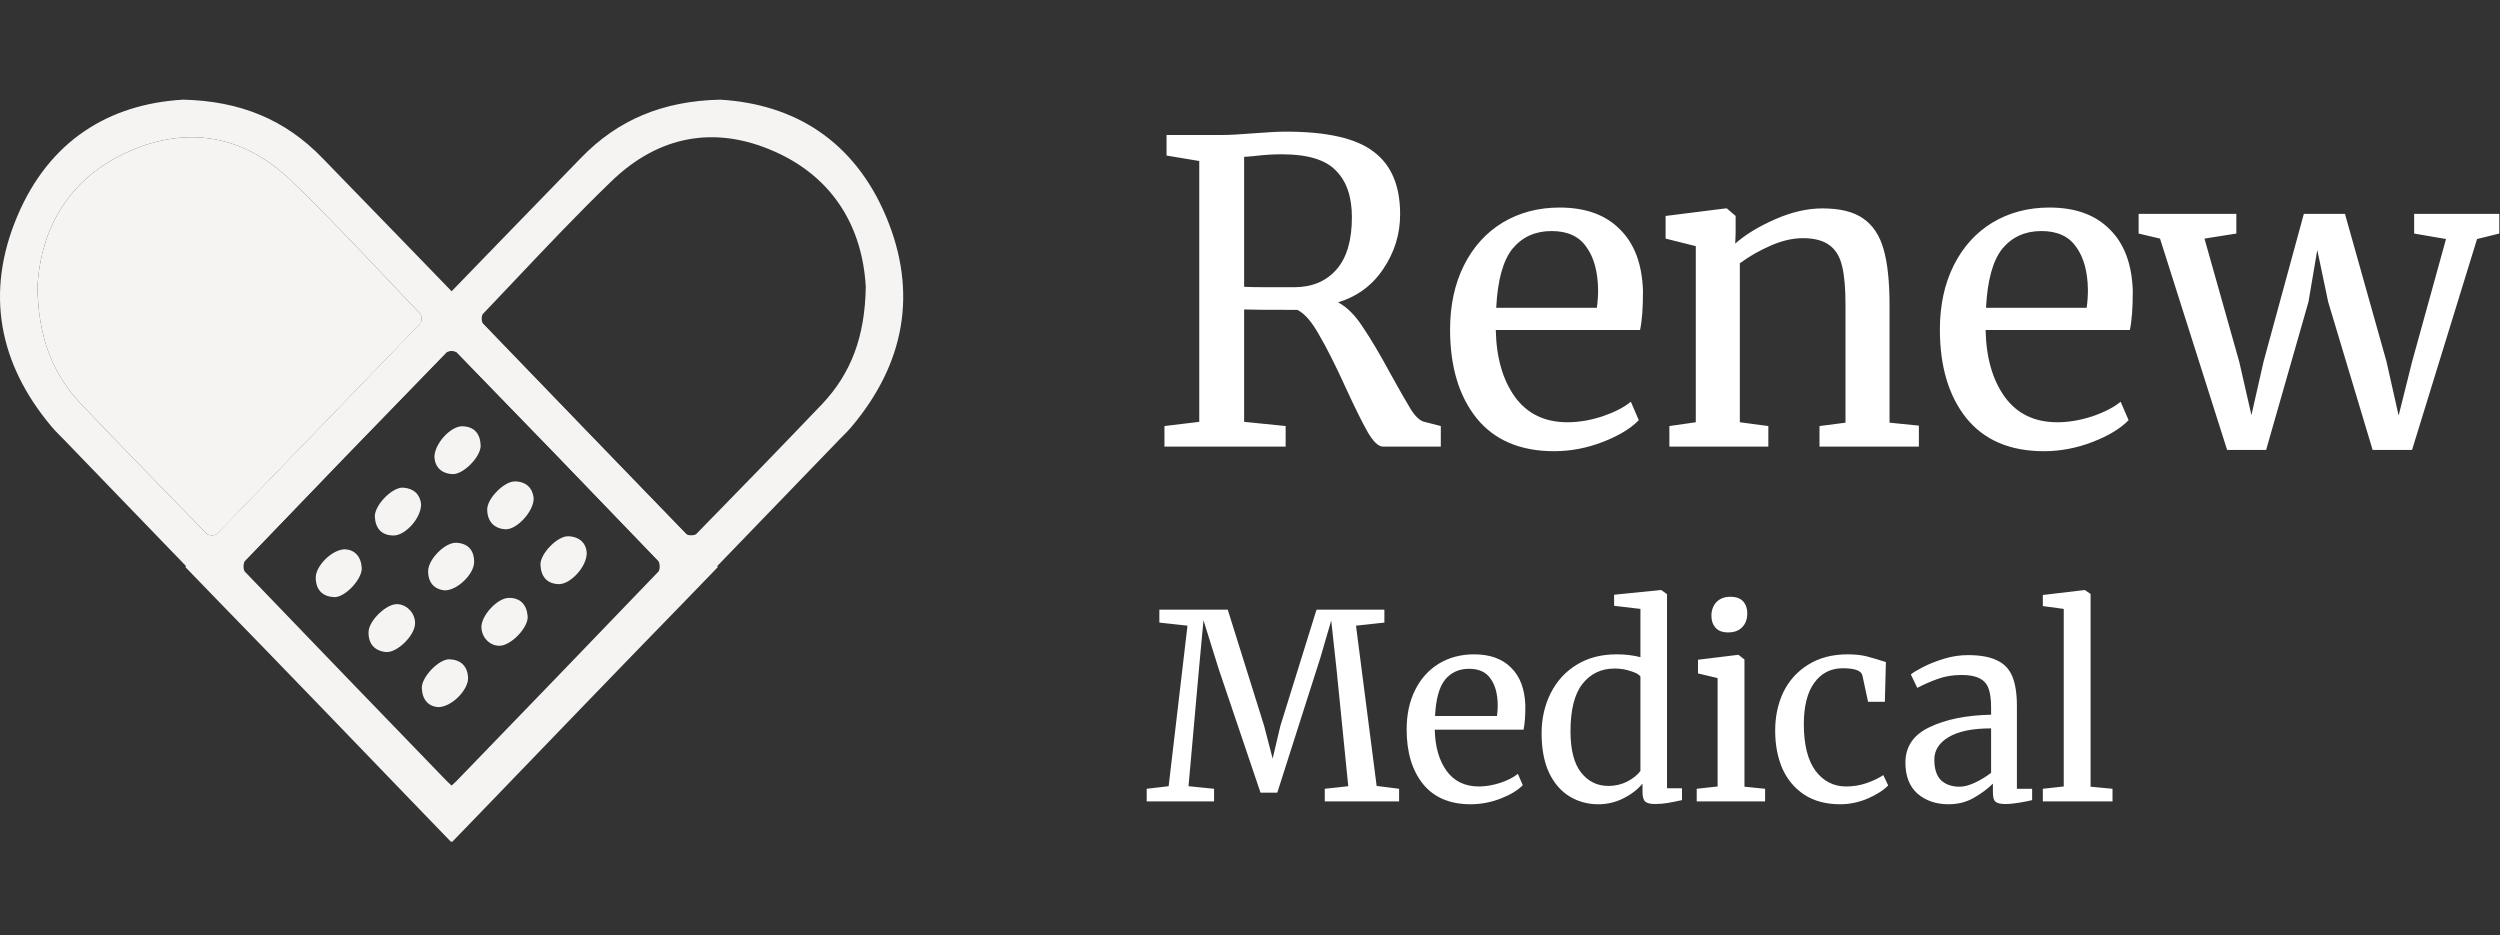
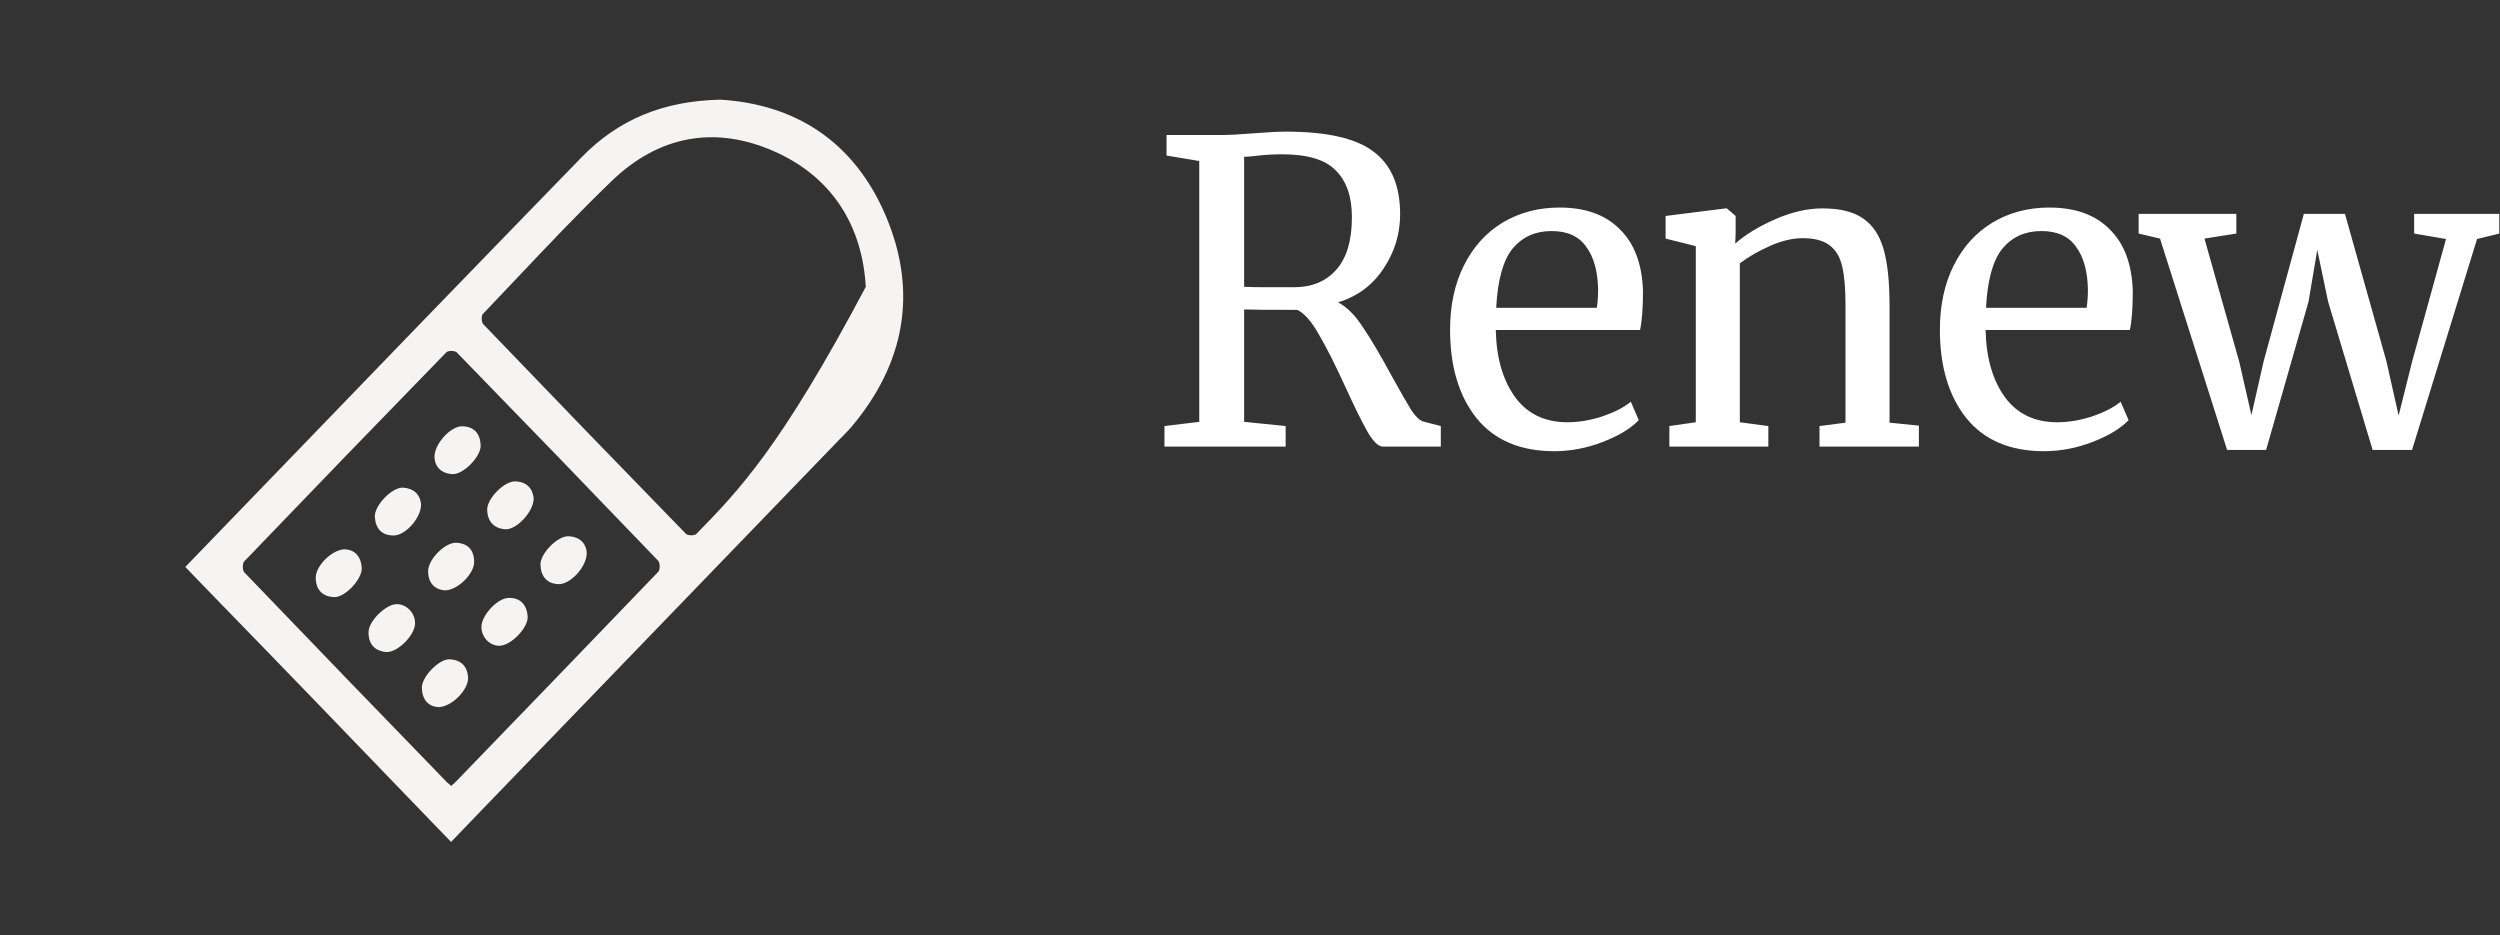
<svg xmlns="http://www.w3.org/2000/svg" width="155" height="58" viewBox="0 0 155 58" fill="none">
  <rect x="0" y="0" width="155" height="58" fill="#333333" stroke="none" />
-   <path fill-rule="evenodd" clip-rule="evenodd" d="M54.94 13.434C52.961 8.726 49.252 6.453 44.654 6.179C41.1 6.259 38.311 7.42 36.02 9.79C32.711 13.198 29.386 16.621 26.077 20.044C26.035 20.087 25.993 20.13 25.951 20.174C21.785 24.483 17.619 28.799 13.453 33.116C12.798 33.795 12.143 34.473 11.488 35.152L13.39 37.119C17.629 41.472 21.853 45.858 26.076 50.243L27.967 52.199C28.229 51.927 28.491 51.655 28.753 51.382C29.169 50.949 29.587 50.515 30.004 50.082C33.674 46.276 37.349 42.471 41.023 38.666C44.697 34.861 48.371 31.056 52.041 27.252C52.117 27.173 52.194 27.096 52.271 27.019C52.463 26.827 52.654 26.636 52.821 26.429C56.078 22.544 56.919 18.142 54.94 13.434ZM48.005 9.387C51.698 11.016 53.475 14.127 53.678 17.787C53.631 20.883 52.758 23.156 50.981 25.043C48.394 27.751 45.792 30.428 43.173 33.104C43.064 33.217 42.643 33.217 42.534 33.104C38.326 28.783 34.134 24.446 29.957 20.093C29.848 19.98 29.832 19.577 29.941 19.464C30.599 18.775 31.254 18.083 31.91 17.39C33.877 15.309 35.848 13.225 37.905 11.241C40.836 8.404 44.327 7.759 48.005 9.387ZM28.024 48.685C28.009 48.699 27.993 48.713 27.978 48.727C27.933 48.687 27.888 48.65 27.845 48.615C27.767 48.552 27.695 48.493 27.635 48.421C23.458 44.116 19.297 39.811 15.151 35.49C15.026 35.377 15.026 34.926 15.135 34.813C19.297 30.476 23.473 26.155 27.666 21.85C27.775 21.721 28.211 21.737 28.32 21.85C32.497 26.139 36.659 30.444 40.804 34.765C40.929 34.894 40.929 35.329 40.82 35.442C36.659 39.779 32.482 44.1 28.305 48.421C28.223 48.505 28.13 48.59 28.024 48.685Z" fill="#F6F4F3" />
-   <path fill-rule="evenodd" clip-rule="evenodd" d="M1.06 13.434C3.039 8.726 6.748 6.453 11.346 6.179C14.9 6.259 17.689 7.42 19.98 9.79C23.331 13.241 26.698 16.707 30.049 20.174C34.87 25.161 39.691 30.155 44.512 35.152L42.61 37.119C38.371 41.472 34.147 45.858 29.924 50.243L28.033 52.199C27.771 51.927 27.509 51.655 27.247 51.382C26.831 50.949 26.413 50.515 25.996 50.082C22.326 46.276 18.651 42.471 14.977 38.666C11.303 34.861 7.629 31.056 3.959 27.252C3.883 27.173 3.806 27.096 3.729 27.019C3.537 26.827 3.346 26.636 3.179 26.429C-0.078 22.544 -0.92 18.142 1.06 13.434ZM7.995 9.387C4.302 11.016 2.525 14.127 2.322 17.787C2.369 20.883 3.242 23.156 5.018 25.043C7.606 27.751 10.208 30.428 12.827 33.104C12.932 33.213 13.326 33.217 13.453 33.116C13.457 33.112 13.462 33.108 13.466 33.104C17.674 28.783 21.866 24.446 26.043 20.093C26.055 20.08 26.067 20.064 26.077 20.044C26.154 19.892 26.155 19.564 26.059 19.464C25.401 18.775 24.746 18.083 24.09 17.39C22.122 15.309 20.152 13.225 18.095 11.241C15.165 8.404 11.673 7.759 7.995 9.387ZM27.976 48.685C27.991 48.699 28.007 48.713 28.022 48.727C28.067 48.687 28.112 48.65 28.155 48.615C28.233 48.552 28.305 48.493 28.365 48.421C32.542 44.116 36.703 39.811 40.849 35.49C40.974 35.377 40.974 34.926 40.865 34.813C36.703 30.476 32.527 26.155 28.334 21.85C28.225 21.721 27.789 21.737 27.68 21.85C23.503 26.139 19.341 30.444 15.196 34.765C15.071 34.894 15.071 35.329 15.18 35.442C19.341 39.779 23.518 44.1 27.695 48.421C27.777 48.505 27.87 48.59 27.976 48.685Z" fill="#F6F4F3" />
+   <path fill-rule="evenodd" clip-rule="evenodd" d="M54.94 13.434C52.961 8.726 49.252 6.453 44.654 6.179C41.1 6.259 38.311 7.42 36.02 9.79C32.711 13.198 29.386 16.621 26.077 20.044C26.035 20.087 25.993 20.13 25.951 20.174C21.785 24.483 17.619 28.799 13.453 33.116C12.798 33.795 12.143 34.473 11.488 35.152L13.39 37.119C17.629 41.472 21.853 45.858 26.076 50.243L27.967 52.199C28.229 51.927 28.491 51.655 28.753 51.382C29.169 50.949 29.587 50.515 30.004 50.082C33.674 46.276 37.349 42.471 41.023 38.666C44.697 34.861 48.371 31.056 52.041 27.252C52.117 27.173 52.194 27.096 52.271 27.019C52.463 26.827 52.654 26.636 52.821 26.429C56.078 22.544 56.919 18.142 54.94 13.434ZM48.005 9.387C51.698 11.016 53.475 14.127 53.678 17.787C48.394 27.751 45.792 30.428 43.173 33.104C43.064 33.217 42.643 33.217 42.534 33.104C38.326 28.783 34.134 24.446 29.957 20.093C29.848 19.98 29.832 19.577 29.941 19.464C30.599 18.775 31.254 18.083 31.91 17.39C33.877 15.309 35.848 13.225 37.905 11.241C40.836 8.404 44.327 7.759 48.005 9.387ZM28.024 48.685C28.009 48.699 27.993 48.713 27.978 48.727C27.933 48.687 27.888 48.65 27.845 48.615C27.767 48.552 27.695 48.493 27.635 48.421C23.458 44.116 19.297 39.811 15.151 35.49C15.026 35.377 15.026 34.926 15.135 34.813C19.297 30.476 23.473 26.155 27.666 21.85C27.775 21.721 28.211 21.737 28.32 21.85C32.497 26.139 36.659 30.444 40.804 34.765C40.929 34.894 40.929 35.329 40.82 35.442C36.659 39.779 32.482 44.1 28.305 48.421C28.223 48.505 28.13 48.59 28.024 48.685Z" fill="#F6F4F3" />
  <path d="M26.107 31.25C26.123 32.121 25.125 33.201 24.409 33.201C23.676 33.201 23.286 32.782 23.24 32.056C23.193 31.347 24.315 30.186 25.001 30.234C25.671 30.283 26.045 30.669 26.107 31.25Z" fill="#F6F4F3" />
  <path d="M29.848 38.892C29.832 38.167 30.83 37.087 31.531 37.07C32.264 37.054 32.653 37.489 32.715 38.199C32.778 38.908 31.656 40.053 30.954 40.037C30.362 40.037 29.863 39.521 29.848 38.892Z" fill="#F6F4F3" />
  <path d="M27.182 43.842C26.59 43.81 26.185 43.407 26.154 42.681C26.107 42.004 27.198 40.859 27.868 40.875C28.57 40.908 28.99 41.295 29.021 42.036C29.037 42.762 28.024 43.826 27.182 43.842Z" fill="#F6F4F3" />
  <path d="M21.384 34.055C21.992 34.088 22.382 34.491 22.429 35.216C22.46 35.91 21.384 37.054 20.714 37.022C20.028 36.99 19.592 36.603 19.576 35.845C19.545 35.12 20.558 34.072 21.384 34.055Z" fill="#F6F4F3" />
  <path d="M36.377 34.313C36.361 35.168 35.348 36.232 34.647 36.216C33.914 36.2 33.54 35.748 33.509 35.023C33.478 34.33 34.585 33.201 35.255 33.249C35.956 33.282 36.361 33.701 36.377 34.313Z" fill="#F6F4F3" />
  <path d="M26.934 28.332C26.949 27.477 27.962 26.413 28.664 26.429C29.396 26.445 29.77 26.881 29.801 27.606C29.832 28.299 28.741 29.412 28.071 29.396C27.354 29.364 26.965 28.944 26.934 28.332Z" fill="#F6F4F3" />
  <path d="M33.089 30.895C33.089 31.734 32.014 32.862 31.328 32.814C30.626 32.766 30.221 32.33 30.206 31.605C30.19 30.911 31.265 29.831 31.936 29.847C32.668 29.863 33.027 30.299 33.089 30.895Z" fill="#F6F4F3" />
  <path d="M25.733 38.683C25.702 39.424 24.595 40.505 23.91 40.424C23.208 40.343 22.834 39.908 22.85 39.182C22.865 38.473 23.972 37.425 24.626 37.457C25.25 37.474 25.764 38.054 25.733 38.683Z" fill="#F6F4F3" />
  <path d="M27.558 36.603C26.95 36.538 26.544 36.151 26.544 35.41C26.544 34.684 27.589 33.62 28.29 33.652C29.007 33.684 29.397 34.104 29.397 34.845C29.397 35.587 28.352 36.619 27.558 36.603Z" fill="#F6F4F3" />
-   <path d="M25.951 20.174C25.993 20.13 26.035 20.087 26.077 20.044C26.154 19.892 26.155 19.564 26.059 19.464C25.401 18.775 24.746 18.083 24.09 17.39C22.122 15.309 20.152 13.225 18.095 11.241C15.165 8.404 11.673 7.759 7.995 9.387C4.302 11.016 2.525 14.127 2.322 17.787C2.369 20.883 3.242 23.156 5.018 25.043C7.606 27.751 10.208 30.428 12.827 33.104C12.932 33.213 13.326 33.217 13.453 33.116C17.619 28.799 21.785 24.483 25.951 20.174Z" fill="#F6F4F3" />
  <path d="M72.196 26.415L74.354 26.154V9.982L72.326 9.644V8.37H75.732C76.217 8.37 76.876 8.336 77.708 8.266C78.575 8.197 79.251 8.162 79.736 8.162C82.284 8.162 84.095 8.578 85.17 9.41C86.262 10.225 86.808 11.517 86.808 13.284C86.808 14.515 86.461 15.642 85.768 16.665C85.092 17.687 84.156 18.381 82.96 18.744C83.515 19.039 84.026 19.55 84.494 20.279C84.979 20.989 85.569 21.986 86.262 23.268C86.799 24.239 87.207 24.95 87.484 25.401C87.779 25.851 88.056 26.102 88.316 26.154L89.33 26.415V27.689H85.742C85.465 27.689 85.153 27.394 84.806 26.805C84.459 26.198 84 25.27 83.428 24.023C82.804 22.653 82.258 21.57 81.79 20.773C81.339 19.958 80.889 19.438 80.438 19.212C78.583 19.212 77.483 19.204 77.136 19.186V26.154L79.71 26.415V27.689H72.196V26.415ZM80.23 17.808C81.339 17.808 82.215 17.445 82.856 16.716C83.497 15.989 83.818 14.905 83.818 13.466C83.818 12.201 83.489 11.239 82.83 10.581C82.189 9.904 81.071 9.566 79.476 9.566C78.921 9.566 78.367 9.601 77.812 9.67C77.465 9.705 77.24 9.722 77.136 9.722V17.782C77.396 17.8 77.933 17.808 78.748 17.808H80.23ZM96.353 27.974C94.255 27.974 92.652 27.29 91.543 25.921C90.451 24.551 89.905 22.723 89.905 20.434C89.905 18.927 90.191 17.601 90.763 16.456C91.335 15.312 92.132 14.428 93.155 13.805C94.195 13.181 95.373 12.868 96.691 12.868C98.303 12.868 99.551 13.319 100.435 14.22C101.336 15.104 101.813 16.378 101.865 18.043C101.865 19.1 101.804 19.906 101.683 20.46H92.739C92.773 22.177 93.172 23.563 93.935 24.62C94.697 25.66 95.781 26.18 97.185 26.18C97.878 26.18 98.597 26.059 99.343 25.817C100.105 25.556 100.695 25.253 101.111 24.907L101.605 26.05C101.102 26.57 100.357 27.021 99.369 27.402C98.381 27.784 97.375 27.974 96.353 27.974ZM99.005 19.082C99.057 18.718 99.083 18.346 99.083 17.965C99.065 16.838 98.823 15.954 98.355 15.312C97.904 14.654 97.185 14.325 96.197 14.325C95.191 14.325 94.385 14.688 93.779 15.416C93.189 16.145 92.851 17.366 92.765 19.082H99.005ZM105.139 15.261L103.267 14.793V13.389L106.985 12.921H107.063L107.609 13.389V14.48L107.583 15.104C108.207 14.55 109.031 14.047 110.053 13.597C111.076 13.146 112.055 12.921 112.991 12.921C114.083 12.921 114.924 13.129 115.513 13.544C116.12 13.96 116.545 14.602 116.787 15.469C117.03 16.318 117.151 17.471 117.151 18.927V26.206L118.971 26.389V27.689H112.809V26.415L114.421 26.206V18.901C114.421 17.878 114.352 17.081 114.213 16.509C114.075 15.919 113.815 15.486 113.433 15.209C113.052 14.914 112.497 14.767 111.769 14.767C111.145 14.767 110.478 14.922 109.767 15.235C109.057 15.546 108.424 15.911 107.869 16.326V26.18L109.637 26.415V27.689H103.501V26.415L105.139 26.18V15.261ZM126.721 27.974C124.624 27.974 123.02 27.29 121.911 25.921C120.819 24.551 120.273 22.723 120.273 20.434C120.273 18.927 120.559 17.601 121.131 16.456C121.703 15.312 122.5 14.428 123.523 13.805C124.563 13.181 125.742 12.868 127.059 12.868C128.671 12.868 129.919 13.319 130.803 14.22C131.704 15.104 132.181 16.378 132.233 18.043C132.233 19.1 132.172 19.906 132.051 20.46H123.107C123.142 22.177 123.54 23.563 124.303 24.62C125.066 25.66 126.149 26.18 127.553 26.18C128.246 26.18 128.966 26.059 129.711 25.817C130.474 25.556 131.063 25.253 131.479 24.907L131.973 26.05C131.47 26.57 130.725 27.021 129.737 27.402C128.749 27.784 127.744 27.974 126.721 27.974ZM129.373 19.082C129.425 18.718 129.451 18.346 129.451 17.965C129.434 16.838 129.191 15.954 128.723 15.312C128.272 14.654 127.553 14.325 126.565 14.325C125.56 14.325 124.754 14.688 124.147 15.416C123.558 16.145 123.22 17.366 123.133 19.082H129.373ZM132.595 13.258H138.653V14.48L136.677 14.793L138.835 22.436L139.589 25.738L140.343 22.41L142.839 13.258H145.387L147.961 22.41L148.715 25.765L149.547 22.436L151.653 14.819L149.677 14.48V13.258H154.955V14.48L153.577 14.819L149.547 27.896H147.103L144.347 18.718L143.671 15.495L143.125 18.718L140.499 27.896H138.081L133.921 14.793L132.595 14.48V13.258Z" fill="white" />
-   <path d="M73.624 38.792L71.88 38.6V37.8H76.12L78.376 45.001L78.904 47.032L79.384 45.001L81.624 37.8H85.832V38.6L84.072 38.792L85.352 48.728L86.744 48.904V49.688H82.136V48.904L83.592 48.745L82.872 41.56L82.536 38.472L81.864 40.776L79.192 49.145H78.152L75.56 41.48L74.616 38.456L74.328 41.56L73.688 48.745L75.272 48.904V49.688H71.096V48.904L72.456 48.745L73.624 38.792ZM91.18 49.864C89.889 49.864 88.902 49.443 88.22 48.6C87.548 47.758 87.212 46.633 87.212 45.224C87.212 44.297 87.388 43.48 87.74 42.776C88.092 42.072 88.582 41.529 89.212 41.145C89.852 40.761 90.577 40.569 91.388 40.569C92.38 40.569 93.148 40.846 93.692 41.401C94.246 41.944 94.54 42.728 94.572 43.752C94.572 44.403 94.534 44.899 94.46 45.24H88.956C88.977 46.297 89.222 47.15 89.692 47.8C90.161 48.441 90.828 48.761 91.692 48.761C92.118 48.761 92.561 48.686 93.02 48.536C93.489 48.377 93.852 48.19 94.108 47.977L94.412 48.681C94.102 49.001 93.644 49.278 93.036 49.513C92.428 49.747 91.809 49.864 91.18 49.864ZM92.812 44.392C92.844 44.169 92.86 43.939 92.86 43.705C92.849 43.011 92.7 42.467 92.412 42.072C92.134 41.667 91.692 41.465 91.084 41.465C90.465 41.465 89.969 41.688 89.596 42.136C89.233 42.584 89.025 43.337 88.972 44.392H92.812ZM99.083 49.864C98.443 49.864 97.856 49.705 97.323 49.385C96.79 49.065 96.363 48.574 96.043 47.913C95.734 47.251 95.579 46.435 95.579 45.465C95.579 44.558 95.766 43.731 96.139 42.984C96.512 42.238 97.046 41.651 97.739 41.224C98.443 40.787 99.269 40.569 100.219 40.569C100.763 40.569 101.259 40.627 101.707 40.745V37.752L100.075 37.56V36.873L102.955 36.584H103.003L103.355 36.84V48.873H104.283V49.608C103.942 49.683 103.643 49.742 103.387 49.785C103.142 49.827 102.88 49.849 102.603 49.849C102.326 49.849 102.128 49.8 102.011 49.705C101.894 49.608 101.835 49.406 101.835 49.096V48.584C101.536 48.947 101.142 49.251 100.651 49.496C100.171 49.742 99.648 49.864 99.083 49.864ZM99.723 48.728C100.139 48.728 100.528 48.638 100.891 48.456C101.254 48.264 101.526 48.046 101.707 47.8V41.944C101.622 41.816 101.419 41.705 101.099 41.608C100.79 41.502 100.459 41.449 100.107 41.449C99.275 41.449 98.608 41.769 98.107 42.408C97.616 43.038 97.371 44.014 97.371 45.337C97.371 46.489 97.59 47.342 98.027 47.897C98.464 48.451 99.029 48.728 99.723 48.728ZM107.132 39.209C106.791 39.209 106.535 39.112 106.364 38.92C106.194 38.728 106.108 38.483 106.108 38.184C106.108 37.843 106.21 37.56 106.412 37.337C106.626 37.112 106.914 37.001 107.276 37.001C107.639 37.001 107.906 37.096 108.076 37.288C108.247 37.48 108.332 37.726 108.332 38.025C108.332 38.387 108.226 38.675 108.012 38.889C107.81 39.102 107.522 39.209 107.148 39.209H107.132ZM106.492 42.041L105.276 41.752V40.904L107.756 40.6H107.788L108.156 40.889V48.776L109.436 48.904V49.688H105.196V48.904L106.492 48.761V42.041ZM110.061 45.304C110.061 44.419 110.231 43.619 110.573 42.904C110.925 42.19 111.437 41.624 112.109 41.209C112.791 40.782 113.607 40.569 114.557 40.569C115.015 40.569 115.41 40.611 115.741 40.697C116.071 40.782 116.466 40.899 116.925 41.048L116.861 43.513H115.821L115.469 41.88C115.405 41.582 114.999 41.432 114.253 41.432C113.506 41.432 112.914 41.736 112.477 42.344C112.05 42.942 111.837 43.795 111.837 44.904C111.837 46.163 112.077 47.123 112.557 47.785C113.047 48.435 113.682 48.761 114.461 48.761C114.909 48.761 115.33 48.691 115.725 48.553C116.13 48.414 116.477 48.248 116.765 48.056L117.069 48.697C116.781 48.995 116.354 49.267 115.789 49.513C115.234 49.747 114.669 49.864 114.093 49.864C113.218 49.864 112.477 49.667 111.869 49.273C111.271 48.878 110.818 48.339 110.509 47.657C110.21 46.963 110.061 46.179 110.061 45.304ZM118.136 47.288C118.136 46.286 118.637 45.55 119.64 45.081C120.642 44.6 121.912 44.344 123.448 44.312V43.864C123.448 43.363 123.394 42.968 123.288 42.681C123.181 42.392 122.994 42.184 122.728 42.056C122.472 41.918 122.104 41.849 121.624 41.849C121.08 41.849 120.589 41.928 120.152 42.089C119.725 42.238 119.298 42.425 118.872 42.648L118.472 41.816C118.61 41.699 118.866 41.544 119.24 41.352C119.613 41.16 120.045 40.99 120.536 40.84C121.026 40.691 121.517 40.617 122.008 40.617C122.765 40.617 123.362 40.723 123.8 40.937C124.248 41.139 124.568 41.47 124.76 41.928C124.952 42.387 125.048 43.001 125.048 43.769V48.904H125.992V49.608C125.778 49.662 125.506 49.715 125.176 49.769C124.856 49.822 124.573 49.849 124.328 49.849C124.029 49.849 123.826 49.8 123.72 49.705C123.613 49.619 123.56 49.422 123.56 49.112V48.584C123.24 48.904 122.845 49.198 122.376 49.465C121.917 49.731 121.394 49.864 120.808 49.864C120.04 49.864 119.4 49.646 118.888 49.209C118.386 48.761 118.136 48.12 118.136 47.288ZM121.496 48.776C121.773 48.776 122.093 48.691 122.456 48.52C122.818 48.35 123.149 48.147 123.448 47.913V45.16C122.285 45.16 121.405 45.342 120.808 45.705C120.221 46.056 119.928 46.52 119.928 47.096C119.928 47.672 120.066 48.099 120.344 48.377C120.632 48.643 121.016 48.776 121.496 48.776ZM127.952 37.752L126.656 37.577V36.889L129.232 36.584H129.264L129.616 36.825V48.776L130.976 48.904V49.688H126.656V48.904L127.952 48.761V37.752Z" fill="white" />
</svg>